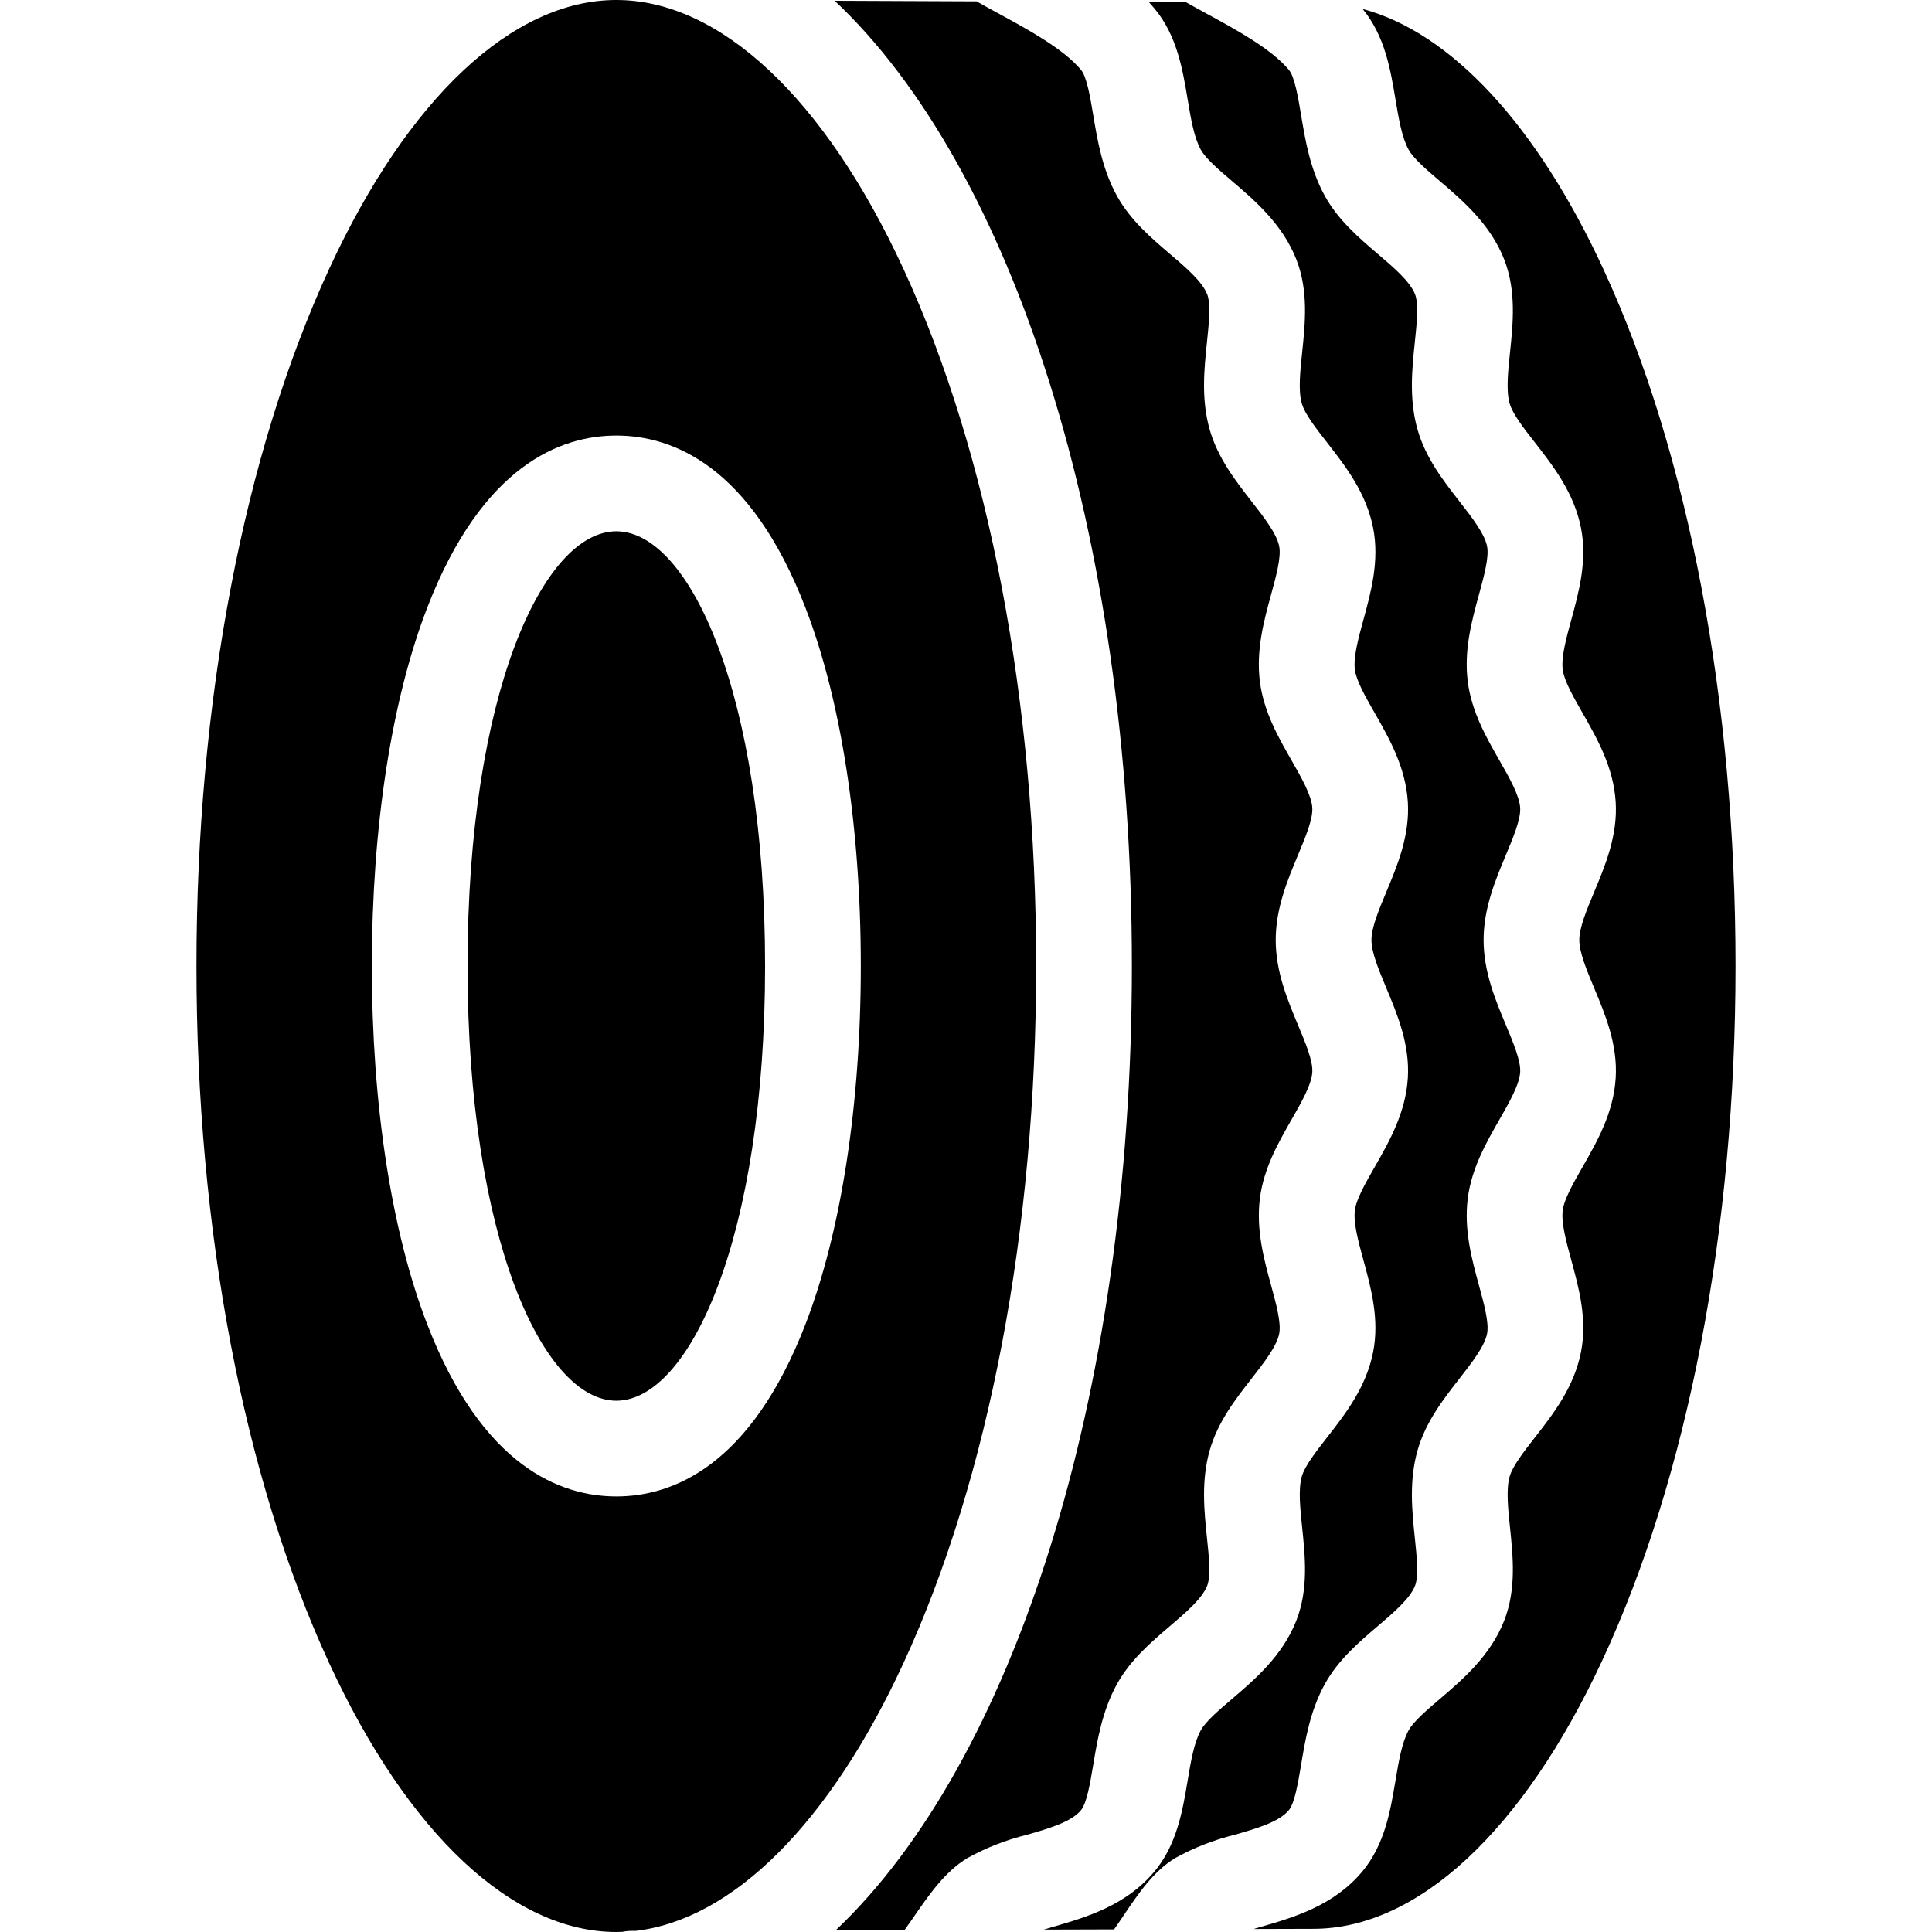
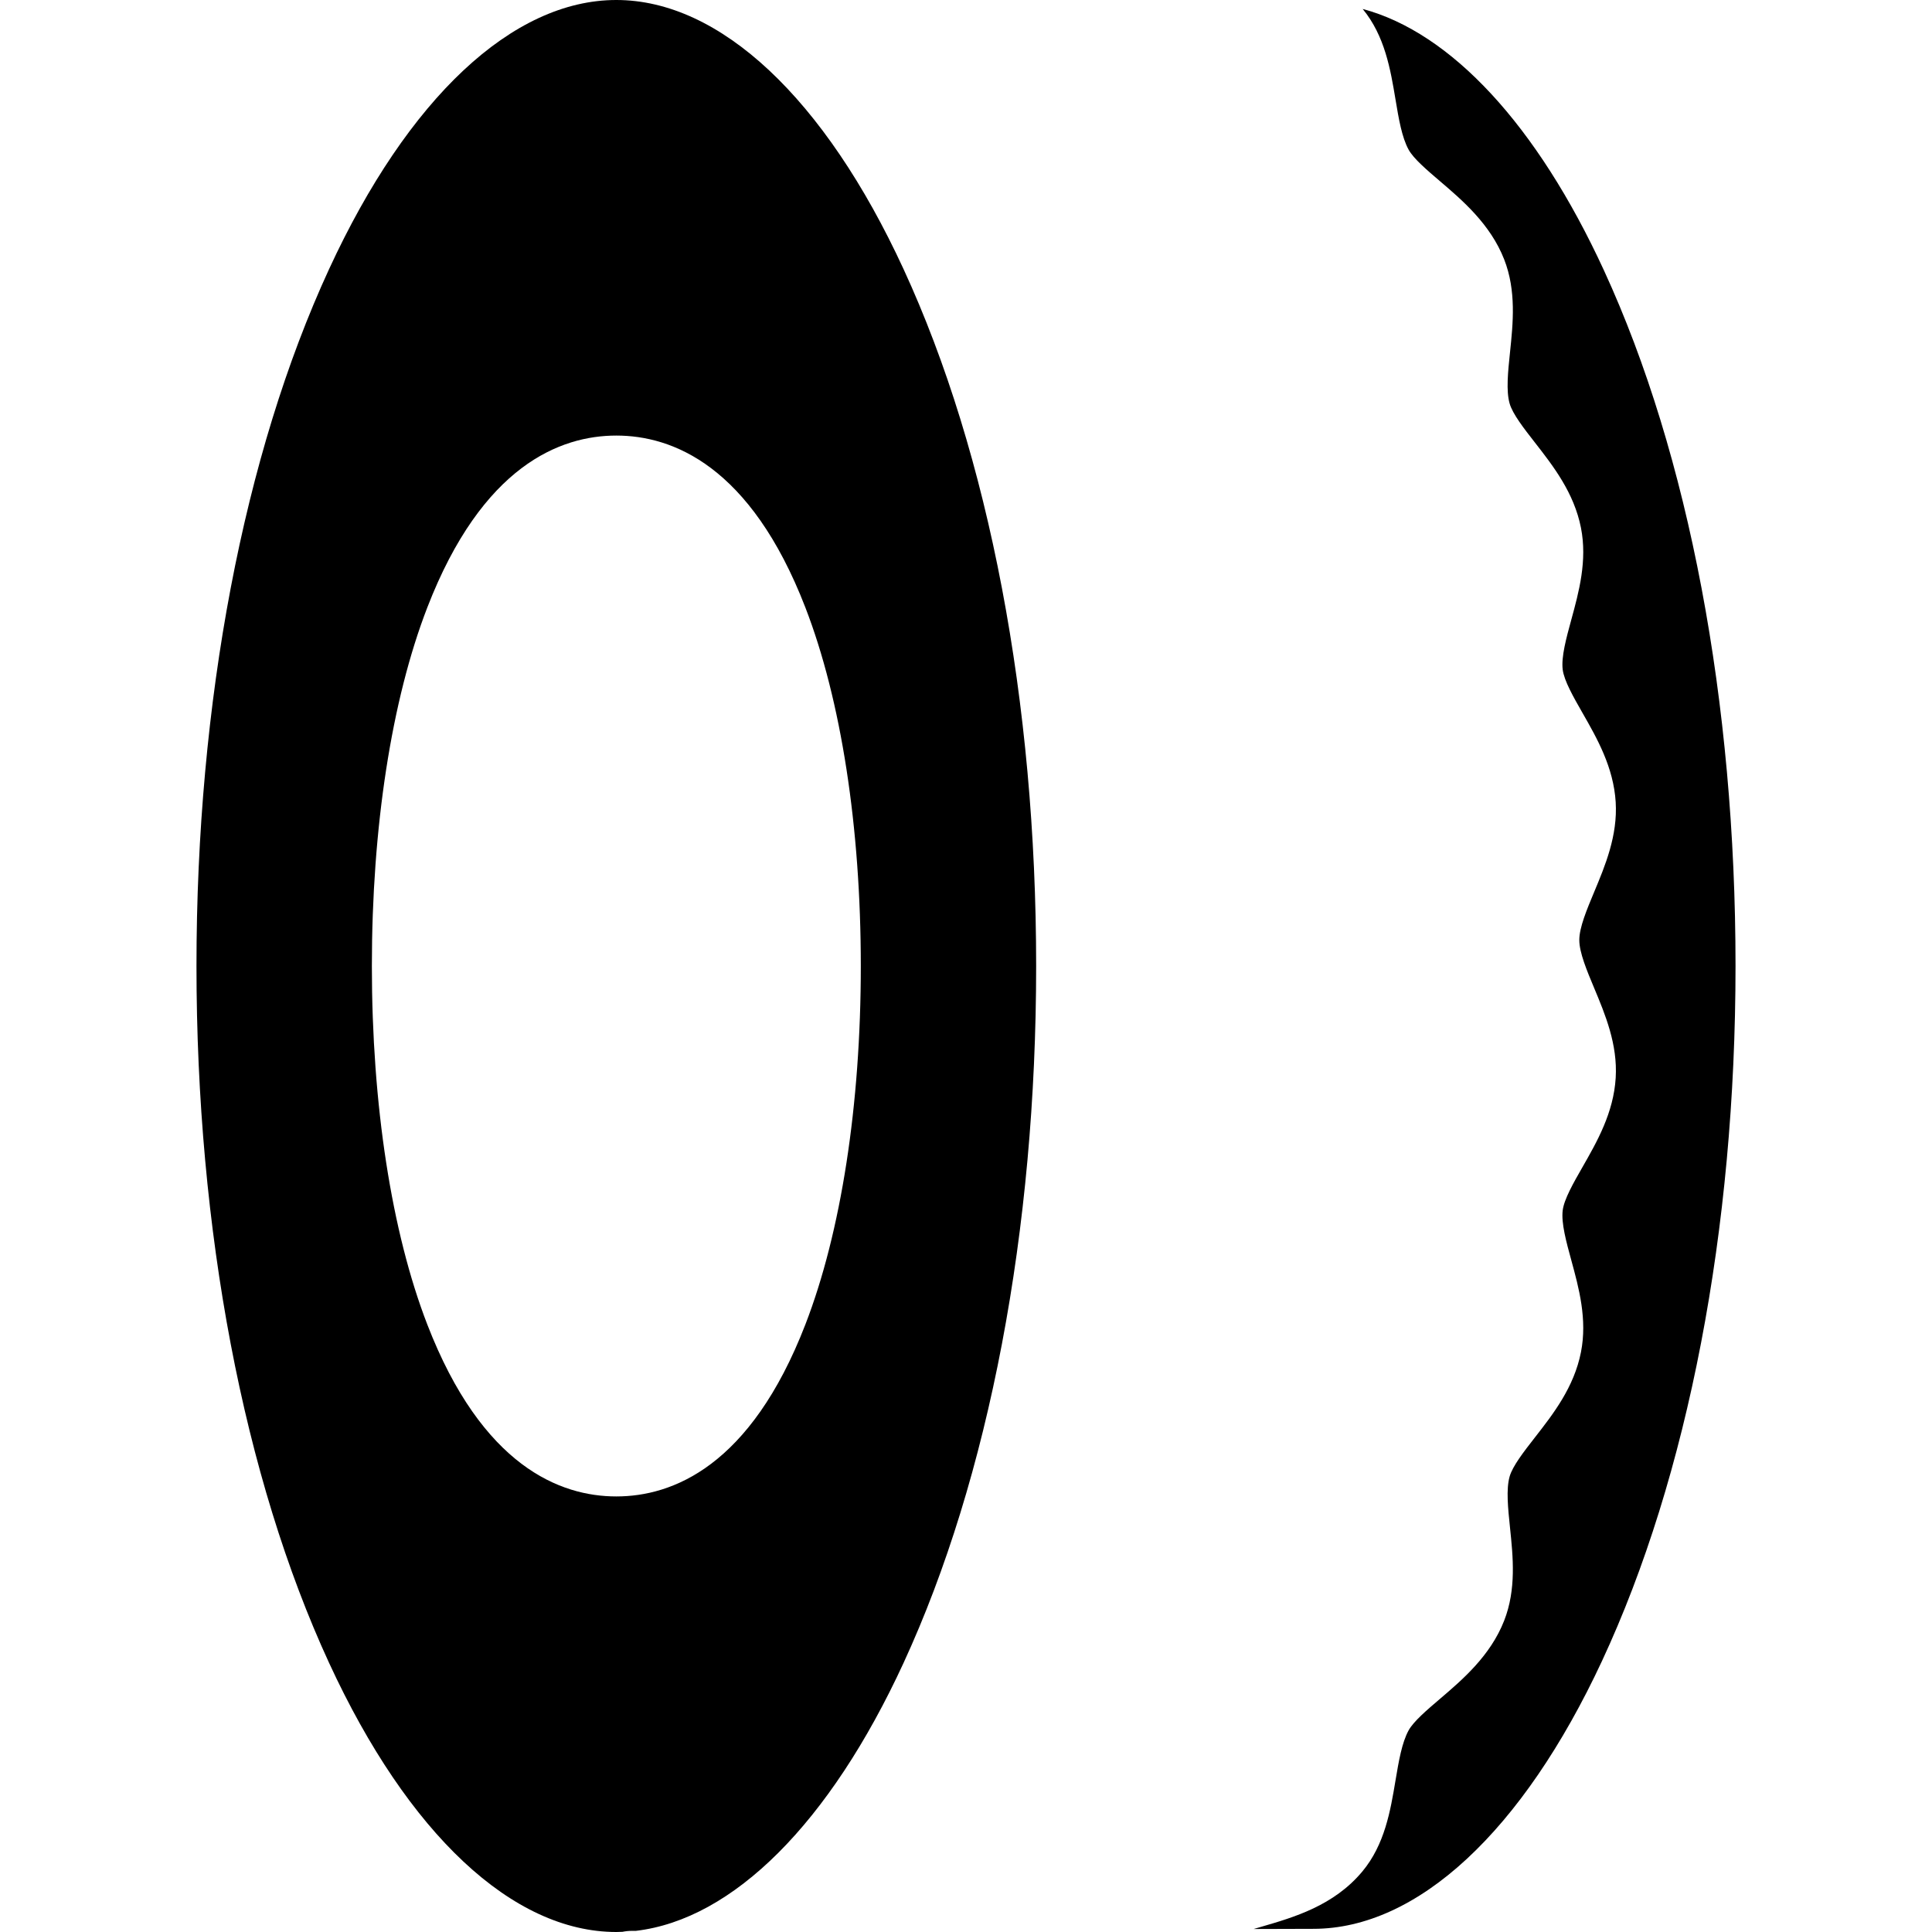
<svg xmlns="http://www.w3.org/2000/svg" version="1.1" id="Capa_1" x="0px" y="0px" viewBox="0 0 322.964 322.964" style="enable-background:new 0 0 322.964 322.964;" xml:space="preserve">
  <g>
    <g>
      <g>
        <path d="M173.209,161.482c0-44.138-7.872-85.509-22.164-116.491C137.857,16.398,120.353,0,103.026,0     C85.699,0,68.198,16.4,55.008,44.991c-14.293,30.982-22.164,72.353-22.164,116.491s7.871,85.509,22.164,116.491     c13.19,28.593,30.692,44.991,48.019,44.991c0.34,0,0.679-0.017,1.018-0.03c0.527-0.106,1.063-0.16,1.6-0.161h0.651     c16.242-1.915,32.391-18,44.752-44.8C165.338,246.991,173.209,205.62,173.209,161.482z M134.63,221.411L134.63,221.411     c-9.191,23.755-22.259,28.741-31.6,28.741s-22.411-4.986-31.6-28.741c-5.975-15.445-9.266-36.728-9.266-59.929     c0-23.201,3.291-44.484,9.266-59.929c9.192-23.755,22.259-28.741,31.6-28.741s22.412,4.986,31.6,28.741     c5.976,15.445,9.267,36.728,9.267,59.929S140.605,205.966,134.63,221.411z" />
-         <path d="M182.747,295.036c0.708-4.238,1.509-9.039,3.958-13.491c2.232-4.061,5.755-7.065,8.861-9.714     c2.648-2.259,5.387-4.595,6.229-6.746c0.635-1.62,0.3-4.875-0.033-8.023c-0.464-4.453-0.989-9.5,0.45-14.59     c1.346-4.763,4.348-8.612,7-12.007c2.068-2.651,4.206-5.391,4.627-7.523c0.357-1.807-0.511-4.981-1.35-8.05     c-1.191-4.352-2.54-9.285-1.878-14.556c0.633-5.042,3.106-9.363,5.289-13.175c1.645-2.873,3.345-5.843,3.473-7.946     c0.115-1.89-1.161-4.942-2.4-7.892c-1.742-4.164-3.717-8.884-3.717-14.185c0-5.301,1.975-10.021,3.717-14.185     c1.235-2.951,2.512-6,2.4-7.9c-0.128-2.105-1.829-5.078-3.476-7.954c-2.181-3.813-4.655-8.136-5.289-13.179     c-0.662-5.269,0.688-10.2,1.879-14.551c0.84-3.068,1.708-6.24,1.352-8.042c-0.422-2.133-2.561-4.875-4.629-7.527     c-2.649-3.4-5.651-7.245-7-12.01c-1.439-5.086-0.913-10.133-0.448-14.585c0.328-3.146,0.668-6.4,0.034-8.016     c-0.841-2.15-3.58-4.485-6.228-6.744c-3.106-2.649-6.627-5.652-8.86-9.713c-2.448-4.451-3.25-9.253-3.958-13.49     c-0.5-3-1.07-6.4-2.048-7.572c-2.928-3.508-8.878-6.744-13.659-9.342c-1.326-0.721-2.594-1.413-3.793-2.1l-23.719-0.1     c29.59,27.814,49.68,88.858,49.68,161.354c0,72.354-20.012,133.3-49.506,161.189l11.5-0.034c0.528-0.727,1.077-1.52,1.619-2.3     c2.532-3.667,5.15-7.458,8.871-9.719c3.143-1.739,6.504-3.052,9.994-3.905c3.791-1.1,7.372-2.142,9.009-4.1     C181.677,301.431,182.245,298.034,182.747,295.036z" />
-         <path d="M103.026,88.812c-12.225,0-24.869,27.182-24.869,72.67c0,45.488,12.644,72.67,24.869,72.67     c12.225,0,24.87-27.182,24.87-72.67C127.896,115.994,115.251,88.812,103.026,88.812z" />
-         <path d="M217.495,295.036c0.708-4.238,1.509-9.039,3.958-13.491c2.232-4.061,5.755-7.065,8.861-9.714     c2.648-2.259,5.387-4.595,6.23-6.746c0.633-1.619,0.294-4.874-0.034-8.023c-0.464-4.453-0.989-9.5,0.45-14.59     c1.346-4.763,4.347-8.612,7-12.008c2.068-2.65,4.206-5.391,4.628-7.523c0.356-1.806-0.512-4.98-1.352-8.05     c-1.19-4.351-2.54-9.284-1.878-14.554c0.633-5.043,3.107-9.364,5.289-13.175c1.646-2.873,3.346-5.844,3.474-7.947     c0.115-1.89-1.161-4.942-2.4-7.892c-1.742-4.164-3.716-8.884-3.716-14.185c0-5.301,1.974-10.021,3.716-14.185     c1.235-2.951,2.512-6,2.4-7.9c-0.128-2.105-1.83-5.078-3.476-7.954c-2.181-3.813-4.655-8.136-5.289-13.178     c-0.662-5.27,0.688-10.2,1.879-14.552c0.84-3.068,1.708-6.24,1.352-8.042c-0.422-2.133-2.561-4.875-4.629-7.528     c-2.649-3.395-5.651-7.244-7-12.008c-1.439-5.088-0.911-10.133-0.447-14.585c0.328-3.146,0.668-6.4,0.035-8.017     c-0.842-2.15-3.581-4.485-6.229-6.743c-3.106-2.65-6.628-5.653-8.861-9.715c-2.447-4.45-3.249-9.252-3.957-13.489     c-0.5-3-1.07-6.4-2.048-7.572c-2.927-3.508-8.877-6.743-13.657-9.341c-1.229-0.668-2.407-1.311-3.528-1.949l-6.215-0.027     c0.322,0.349,0.634,0.705,0.937,1.067c3.76,4.506,4.707,10.179,5.544,15.185c0.546,3.267,1.061,6.353,2.2,8.418     c0.822,1.5,3.059,3.4,5.222,5.248c3.76,3.206,8.439,7.2,10.745,13.084c2.053,5.241,1.483,10.7,0.98,15.511     c-0.345,3.312-0.671,6.441-0.069,8.571c0.494,1.75,2.387,4.177,4.218,6.523c3.069,3.936,6.548,8.4,7.707,14.263     c1.088,5.5-0.349,10.742-1.614,15.369c-0.837,3.057-1.7,6.218-1.437,8.334c0.234,1.867,1.794,4.592,3.3,7.226     c2.439,4.263,5.2,9.094,5.559,14.931c0.341,5.607-1.756,10.62-3.606,15.042c-1.218,2.911-2.478,5.921-2.478,8.01     s1.26,5.1,2.478,8.009c1.85,4.422,3.947,9.434,3.606,15.04c-0.355,5.835-3.119,10.663-5.557,14.923     c-1.507,2.632-3.066,5.354-3.3,7.22c-0.267,2.12,0.6,5.282,1.436,8.34c1.265,4.629,2.7,9.875,1.613,15.374     c-1.158,5.868-4.638,10.328-7.707,14.262c-1.83,2.346-3.722,4.772-4.216,6.519c-0.6,2.134-0.276,5.264,0.068,8.578     c0.5,4.816,1.072,10.274-0.982,15.517c-2.306,5.887-6.985,9.877-10.745,13.084c-2.163,1.845-4.4,3.753-5.224,5.25     c-1.136,2.066-1.651,5.152-2.2,8.418c-0.837,5-1.784,10.677-5.543,15.182c-4.767,5.715-11.456,7.658-16.831,9.22     c-0.571,0.166-1.135,0.33-1.681,0.494l11.759-0.035c0.563-0.79,1.14-1.646,1.611-2.346c2.437-3.617,4.955-7.358,8.6-9.573     c3.143-1.739,6.504-3.052,9.994-3.905c3.791-1.1,7.372-2.142,9.009-4.1C216.424,301.431,216.993,298.034,217.495,295.036z" />
        <path d="M268.135,45.219c-11.2-24.331-25.579-39.771-40.345-43.723c3.711,4.494,4.655,10.132,5.487,15.112     c0.546,3.267,1.061,6.353,2.2,8.418c0.822,1.5,3.059,3.4,5.222,5.249c3.76,3.206,8.439,7.2,10.745,13.082     c2.053,5.242,1.483,10.7,0.98,15.513c-0.345,3.312-0.671,6.441-0.07,8.571c0.494,1.748,2.388,4.175,4.218,6.521     c3.069,3.936,6.549,8.4,7.709,14.264c1.086,5.5-0.349,10.742-1.615,15.37c-0.837,3.056-1.7,6.217-1.437,8.333     c0.235,1.867,1.794,4.592,3.3,7.226c2.439,4.263,5.2,9.094,5.559,14.931c0.341,5.607-1.756,10.62-3.606,15.042     c-1.218,2.911-2.477,5.921-2.477,8.01s1.259,5.1,2.477,8.009c1.85,4.422,3.947,9.434,3.606,15.04     c-0.355,5.835-3.119,10.663-5.558,14.924c-1.507,2.632-3.066,5.354-3.3,7.22c-0.266,2.118,0.6,5.28,1.437,8.339     c1.265,4.628,2.7,9.874,1.613,15.374c-1.159,5.868-4.638,10.327-7.707,14.261c-1.83,2.346-3.722,4.772-4.216,6.52     c-0.6,2.134-0.277,5.264,0.068,8.58c0.5,4.814,1.071,10.272-0.982,15.515c-2.306,5.887-6.985,9.877-10.745,13.084     c-2.163,1.845-4.4,3.753-5.224,5.25c-1.136,2.066-1.651,5.152-2.2,8.418c-0.836,5-1.784,10.677-5.543,15.182     c-4.767,5.715-11.456,7.658-16.831,9.22c-0.45,0.133-0.893,0.263-1.329,0.389l9.976-0.029c17.405,0,34.977-16.3,48.242-44.754     c14.4-30.9,22.331-72.16,22.331-116.21C290.122,117.311,282.313,76.03,268.135,45.219z" />
      </g>
    </g>
  </g>
  <g>
</g>
  <g>
</g>
  <g>
</g>
  <g>
</g>
  <g>
</g>
  <g>
</g>
  <g>
</g>
  <g>
</g>
  <g>
</g>
  <g>
</g>
  <g>
</g>
  <g>
</g>
  <g>
</g>
  <g>
</g>
  <g>
</g>
</svg>